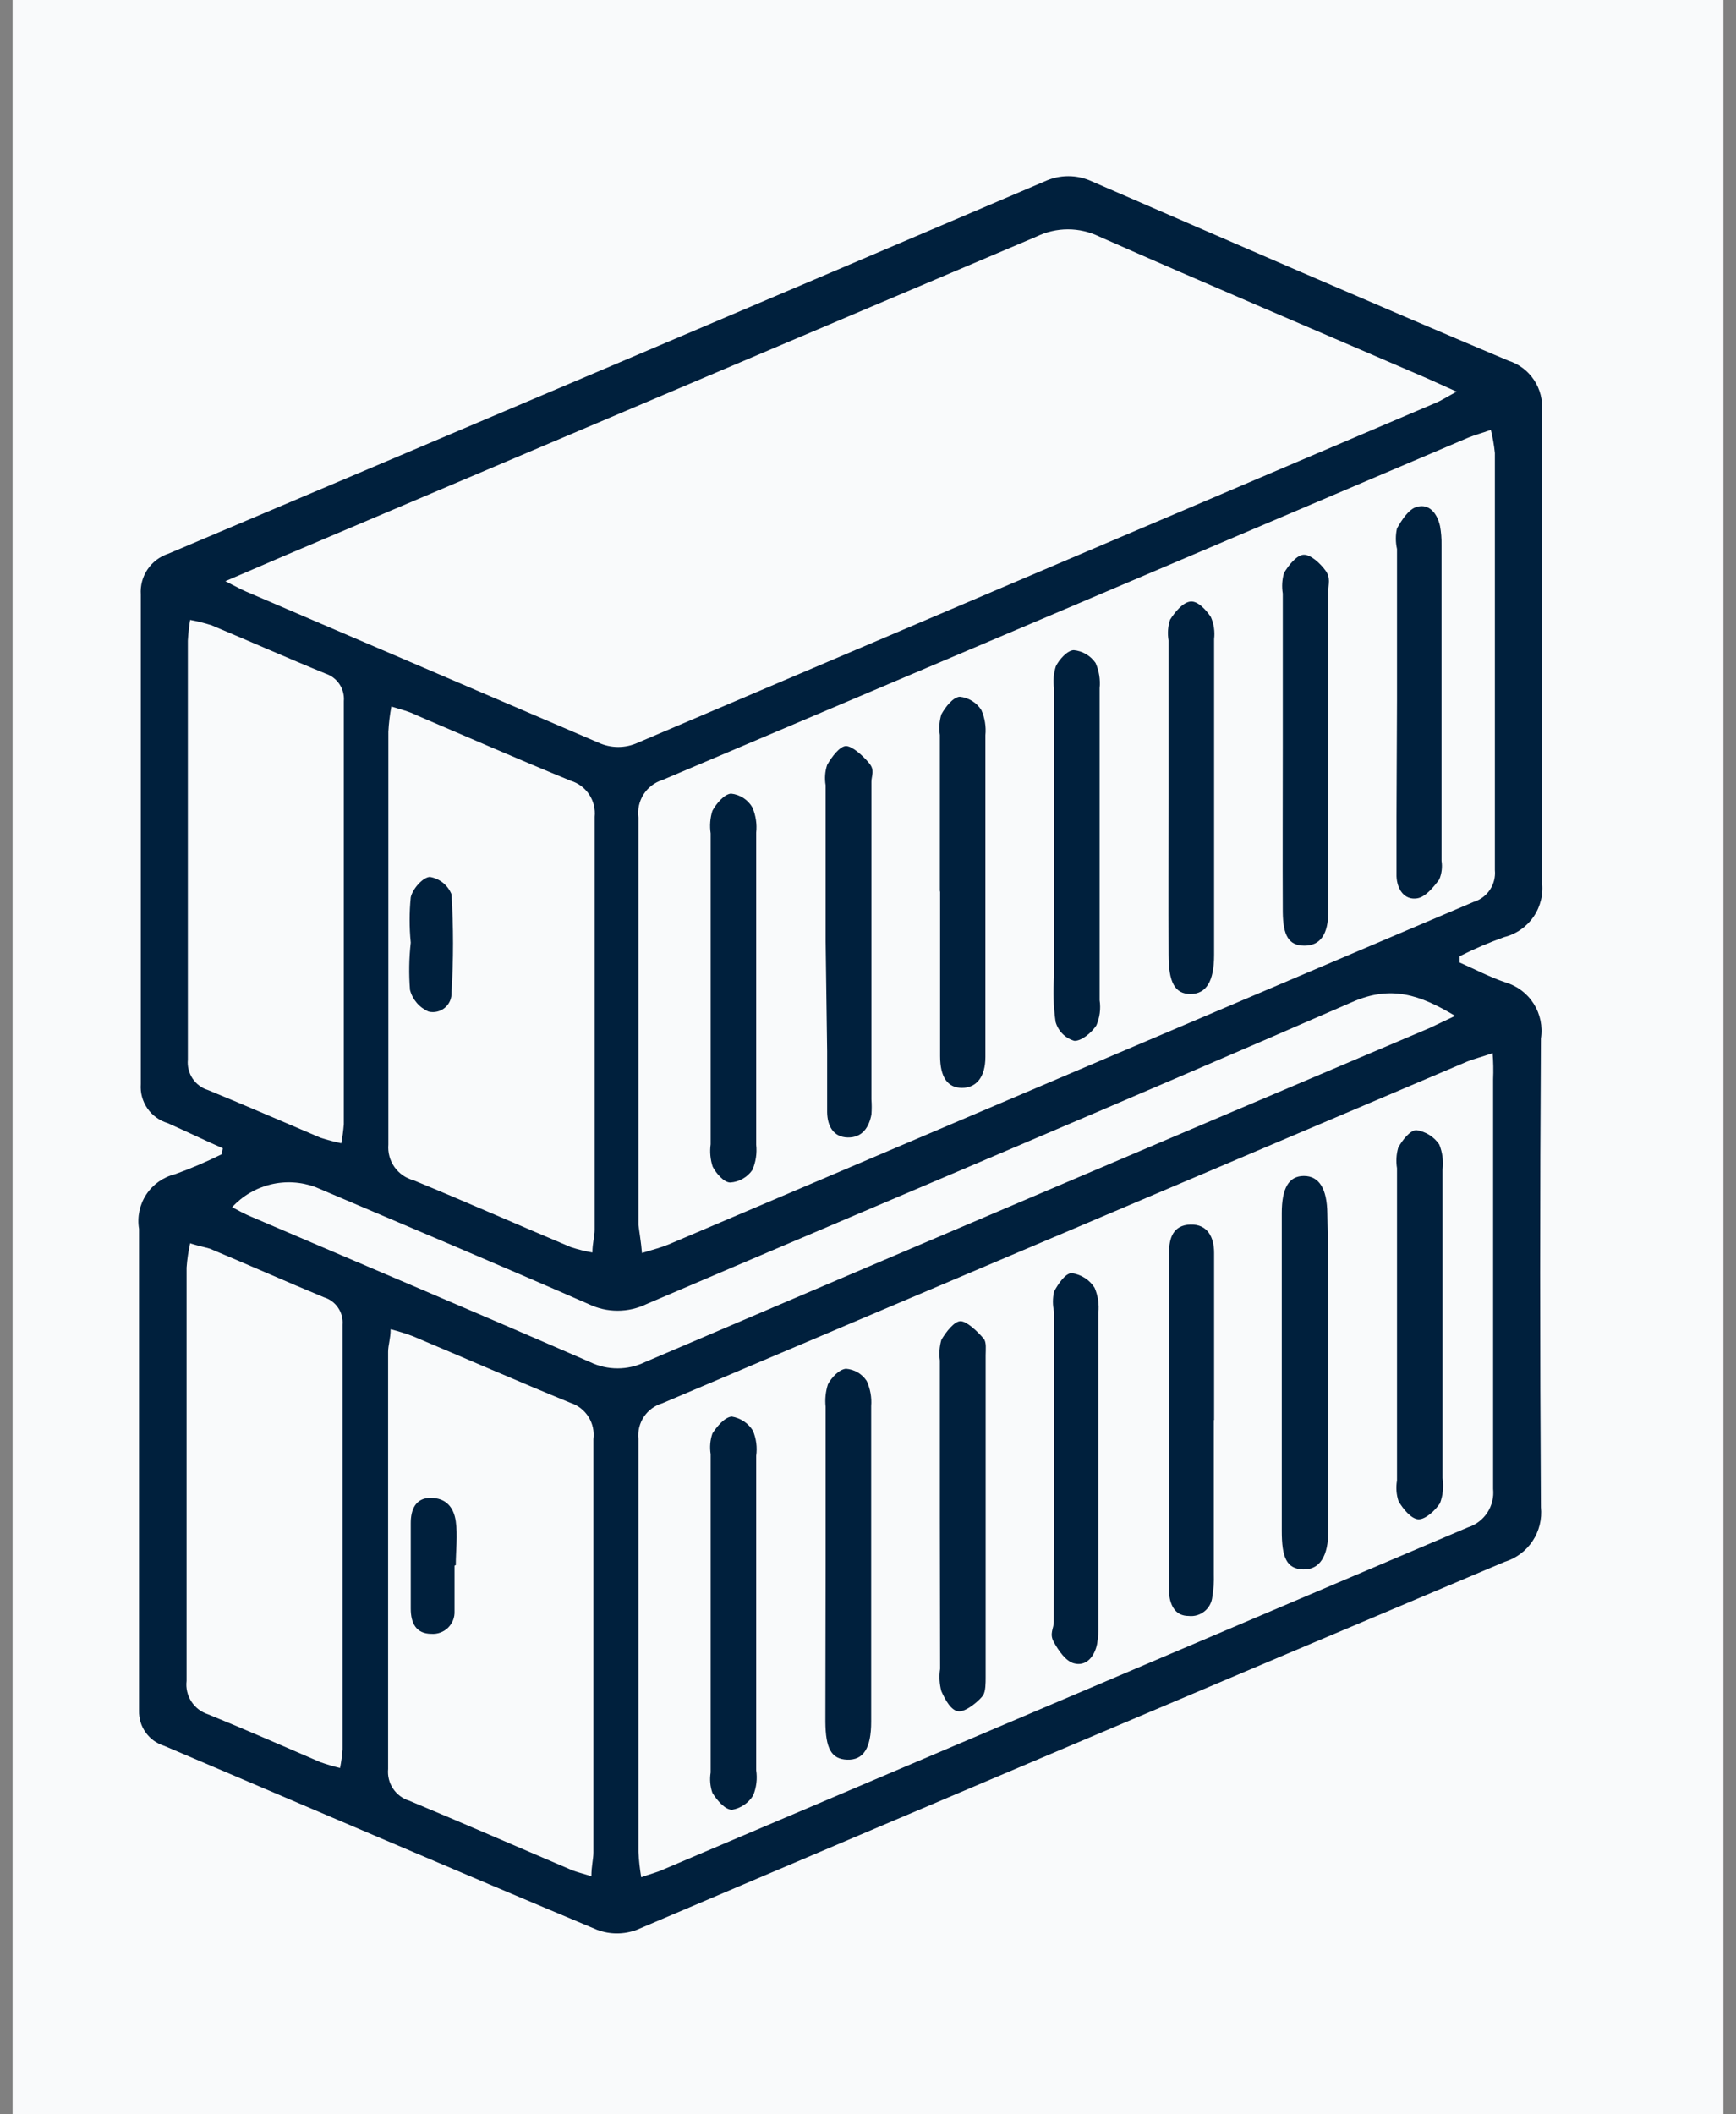
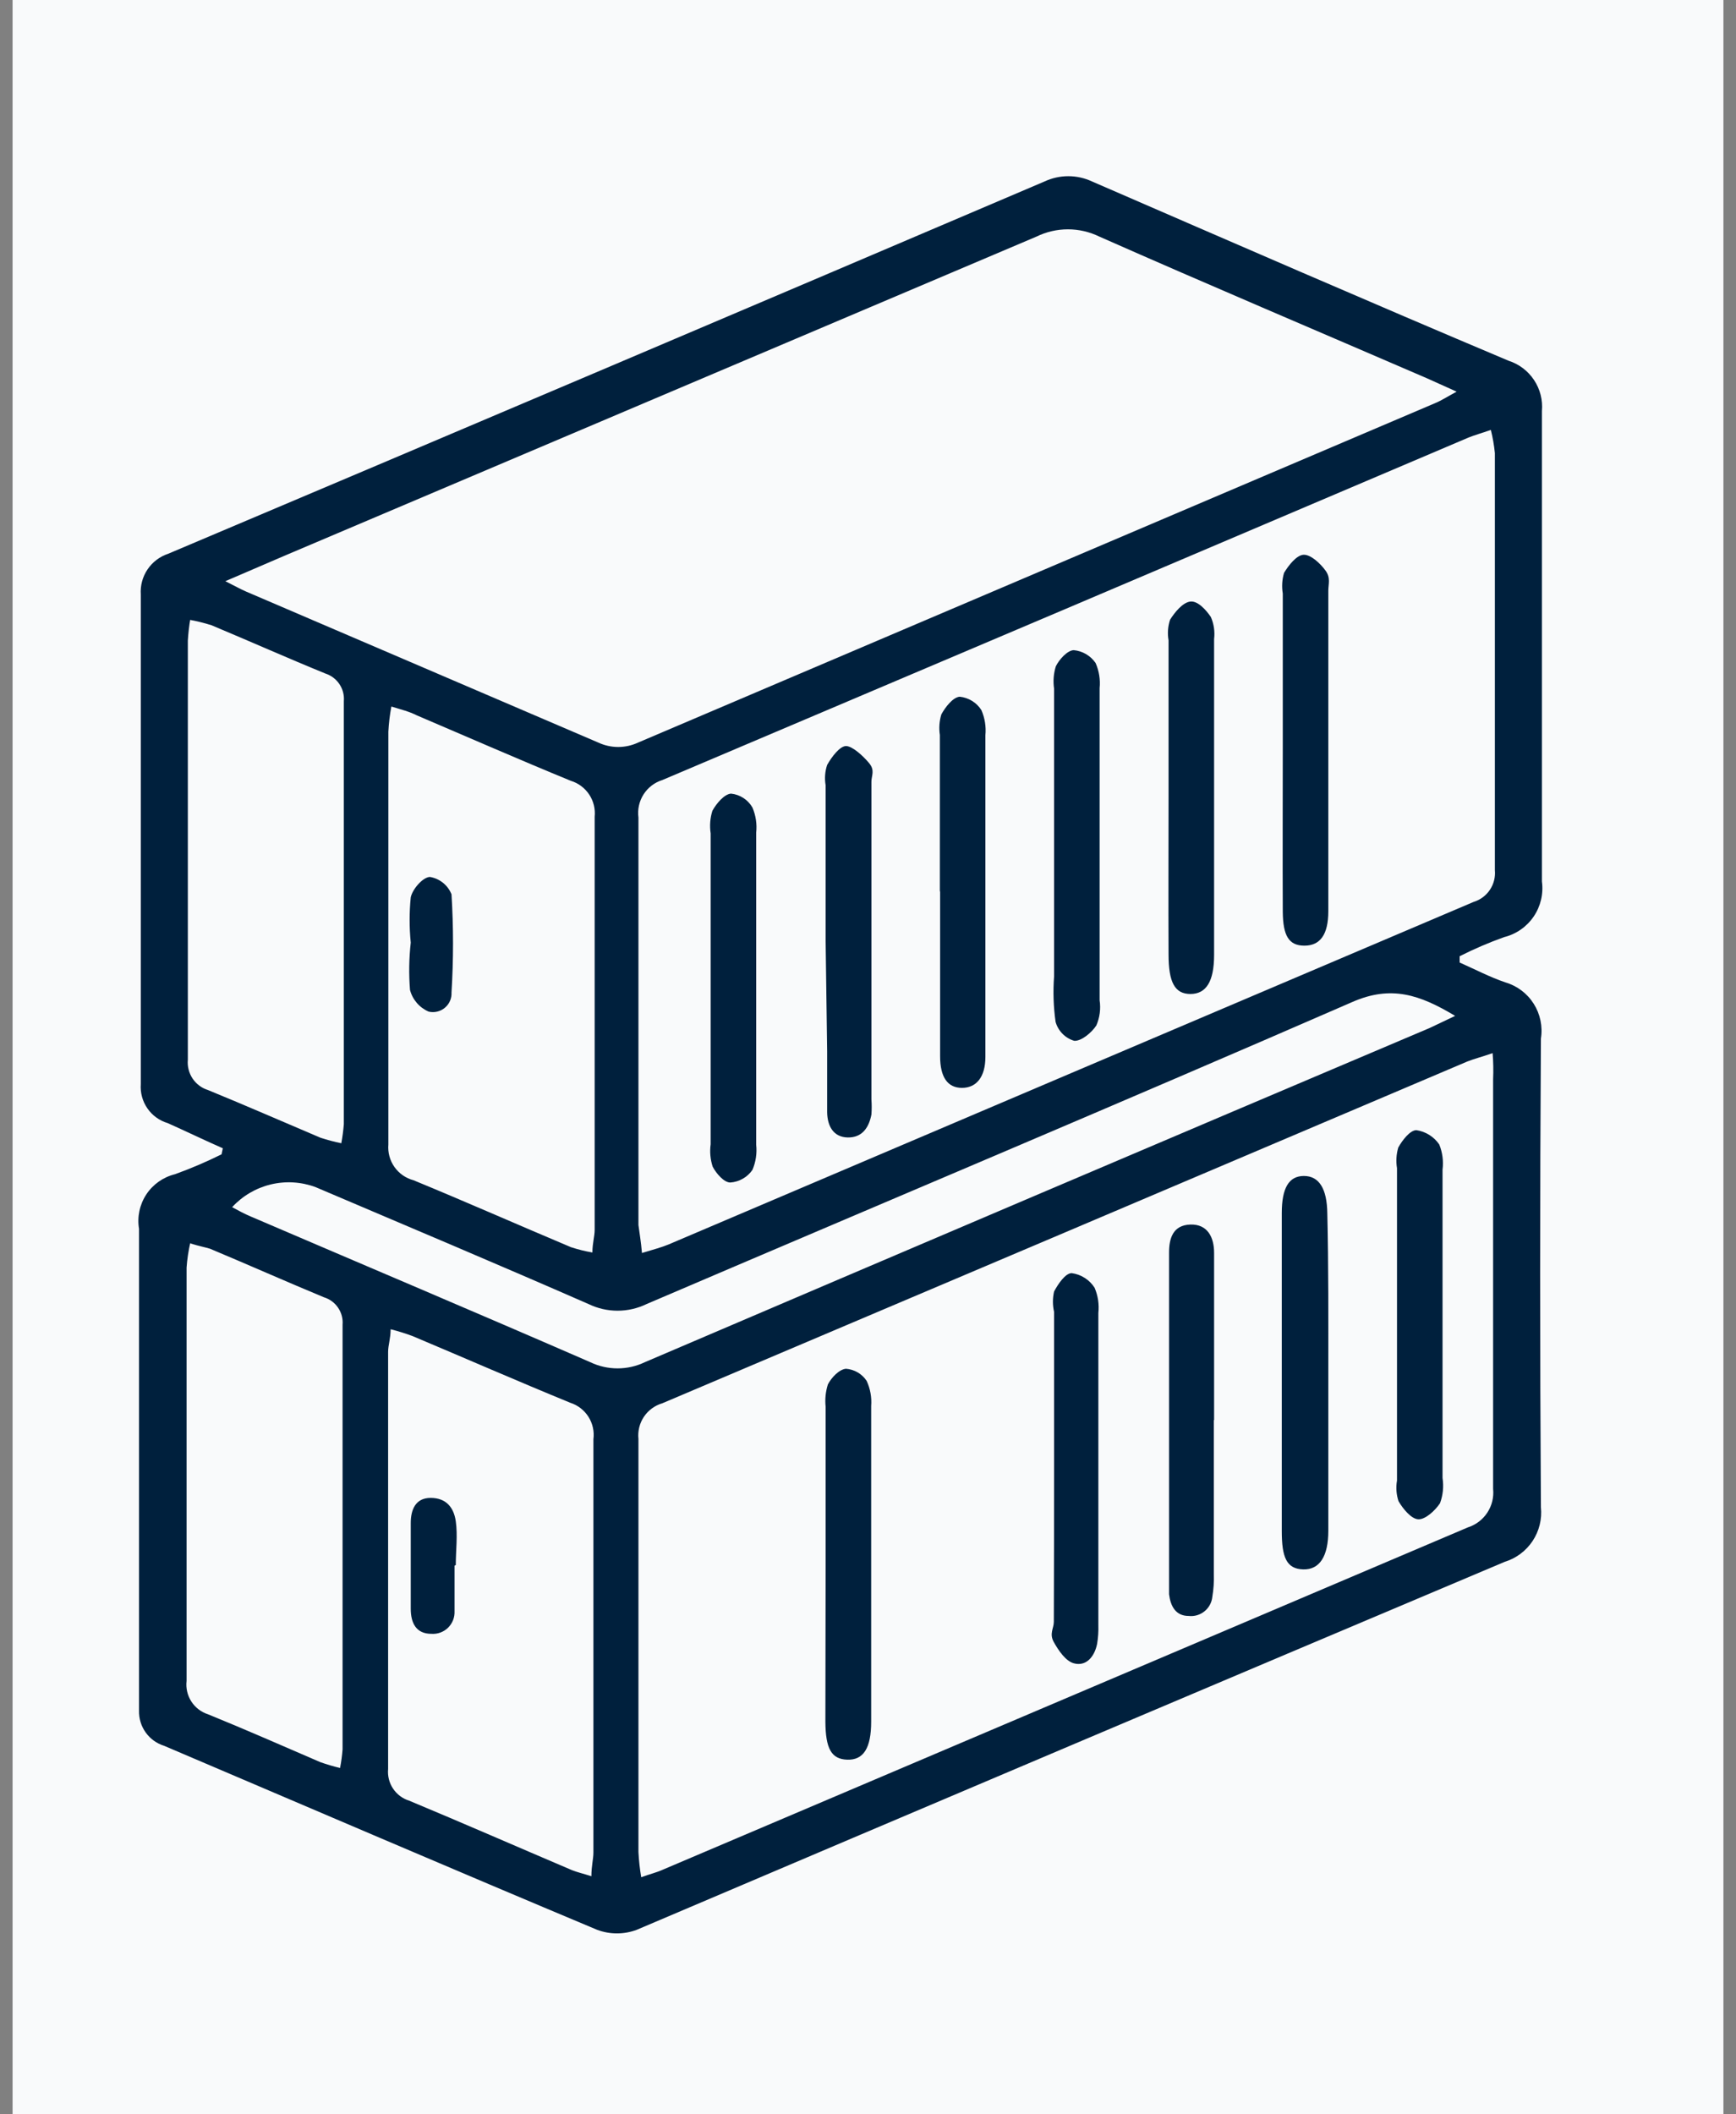
<svg xmlns="http://www.w3.org/2000/svg" width="69" height="84" viewBox="0 0 69 84" fill="none">
  <rect x="0" y="0" width="69" height="84" fill="#808080" stroke="none" />
  <rect x="0.5" width="68" height="84" fill="#F9FAFB" />
  <path d="M8.856 45.62C8.126 45.3 7.406 44.95 6.666 44.62C6.338 44.523 6.052 44.316 5.858 44.034C5.663 43.752 5.571 43.412 5.596 43.07C5.596 36.584 5.596 30.1 5.596 23.62C5.572 23.267 5.666 22.916 5.863 22.623C6.061 22.33 6.35 22.11 6.686 22C18.306 17.087 29.916 12.157 41.516 7.21C41.812 7.072 42.135 7 42.461 7C42.788 7 43.11 7.072 43.406 7.21C48.916 9.6 54.406 11.99 59.956 14.33C60.372 14.463 60.731 14.733 60.972 15.097C61.214 15.46 61.325 15.895 61.286 16.33C61.286 22.557 61.286 28.787 61.286 35.02C61.352 35.509 61.236 36.004 60.959 36.412C60.682 36.82 60.265 37.111 59.786 37.23C59.181 37.446 58.59 37.7 58.016 37.99V38.24C58.626 38.51 59.216 38.82 59.836 39.03C60.302 39.167 60.702 39.469 60.961 39.88C61.22 40.29 61.322 40.781 61.246 41.26C61.206 47.467 61.206 53.673 61.246 59.88C61.295 60.353 61.178 60.827 60.915 61.223C60.652 61.619 60.26 61.911 59.806 62.05C48.293 66.91 36.793 71.784 25.306 76.67C24.8 76.859 24.242 76.859 23.736 76.67C17.986 74.26 12.256 71.8 6.526 69.36C6.229 69.268 5.971 69.082 5.79 68.829C5.609 68.576 5.517 68.271 5.526 67.96C5.526 67.74 5.526 67.51 5.526 67.28C5.526 61.13 5.526 54.97 5.526 48.82C5.447 48.345 5.55 47.857 5.815 47.454C6.08 47.052 6.488 46.765 6.956 46.65C7.587 46.422 8.205 46.158 8.806 45.86L8.856 45.62ZM8.956 23.09C9.376 23.3 9.566 23.41 9.776 23.5C14.443 25.5 19.109 27.5 23.776 29.5C24.025 29.616 24.296 29.677 24.571 29.677C24.846 29.677 25.117 29.616 25.366 29.5L57.056 16.01C57.296 15.91 57.506 15.77 57.896 15.56L56.696 15.02C52.366 13.15 48.016 11.31 43.696 9.4C43.307 9.21 42.879 9.111 42.446 9.111C42.013 9.111 41.585 9.21 41.196 9.4C31.23 13.627 21.29 17.843 11.376 22.05L8.956 23.09ZM25.516 49.78C25.976 49.64 26.286 49.56 26.576 49.44C37.243 44.9 47.909 40.364 58.576 35.83C58.84 35.749 59.067 35.579 59.22 35.349C59.373 35.12 59.442 34.845 59.416 34.57C59.416 29.04 59.416 23.57 59.416 18C59.385 17.69 59.332 17.383 59.256 17.08C58.886 17.21 58.626 17.28 58.376 17.38C47.709 21.92 37.026 26.457 26.326 30.99C26.017 31.086 25.753 31.289 25.579 31.561C25.405 31.834 25.333 32.16 25.376 32.48C25.376 37.88 25.376 43.27 25.376 48.67C25.416 48.99 25.476 49.31 25.516 49.78ZM59.326 41.84C58.896 41.99 58.606 42.06 58.326 42.17C47.659 46.703 36.993 51.23 26.326 55.75C26.026 55.838 25.767 56.028 25.593 56.287C25.419 56.547 25.343 56.86 25.376 57.17C25.376 62.64 25.376 68.11 25.376 73.58C25.393 73.915 25.43 74.249 25.486 74.58C25.846 74.45 26.106 74.39 26.346 74.28C37.013 69.747 47.679 65.213 58.346 60.68C58.663 60.579 58.935 60.371 59.117 60.093C59.3 59.814 59.38 59.481 59.346 59.15C59.346 53.72 59.346 48.3 59.346 42.88C59.361 42.533 59.355 42.186 59.326 41.84ZM15.556 28.07C15.493 28.4 15.453 28.734 15.436 29.07C15.436 34.54 15.436 40.01 15.436 45.47C15.409 45.787 15.495 46.103 15.677 46.362C15.86 46.622 16.129 46.809 16.436 46.89C18.526 47.75 20.606 48.67 22.696 49.55C22.974 49.641 23.258 49.711 23.546 49.76C23.546 49.39 23.636 49.12 23.636 48.86C23.636 43.39 23.636 37.92 23.636 32.45C23.668 32.139 23.591 31.826 23.418 31.565C23.244 31.304 22.986 31.111 22.686 31.02C20.636 30.18 18.606 29.29 16.566 28.42C16.246 28.26 15.976 28.2 15.556 28.07ZM23.506 74.54C23.506 74.13 23.586 73.86 23.586 73.6C23.586 68.12 23.586 62.6 23.586 57.18C23.627 56.869 23.557 56.553 23.389 56.288C23.221 56.023 22.965 55.826 22.666 55.73C20.566 54.87 18.486 53.96 16.396 53.08C16.111 52.974 15.821 52.884 15.526 52.81C15.526 53.18 15.426 53.44 15.426 53.71C15.426 59.23 15.426 64.71 15.426 70.28C15.4 70.555 15.469 70.83 15.622 71.059C15.775 71.289 16.003 71.459 16.266 71.54C18.426 72.44 20.576 73.38 22.736 74.3C22.936 74.38 23.156 74.43 23.506 74.54ZM57.836 40.36C56.436 39.52 55.296 39.13 53.746 39.81C44.426 43.87 35.046 47.81 25.696 51.81C25.337 51.983 24.944 52.073 24.546 52.073C24.148 52.073 23.755 51.983 23.396 51.81C19.786 50.23 16.156 48.7 12.536 47.16C11.967 46.951 11.349 46.915 10.76 47.057C10.17 47.2 9.637 47.514 9.226 47.96C9.486 48.1 9.726 48.23 9.966 48.33C14.466 50.26 18.966 52.16 23.466 54.12C23.803 54.281 24.172 54.364 24.546 54.364C24.92 54.364 25.289 54.281 25.626 54.12C36.013 49.68 46.413 45.254 56.826 40.84L57.836 40.36ZM7.566 49.36C7.49 49.689 7.44 50.023 7.416 50.36C7.416 55.84 7.416 61.31 7.416 66.78C7.382 67.067 7.449 67.357 7.606 67.6C7.763 67.843 8 68.023 8.276 68.11C9.776 68.72 11.276 69.38 12.736 70.01C12.992 70.1 13.252 70.177 13.516 70.24C13.564 69.996 13.597 69.749 13.616 69.5C13.616 63.88 13.616 58.257 13.616 52.63C13.636 52.391 13.573 52.153 13.438 51.955C13.304 51.756 13.105 51.61 12.876 51.54C11.356 50.91 9.876 50.25 8.346 49.61C8.146 49.55 7.926 49.51 7.566 49.4V49.36ZM7.566 24.58C7.516 24.868 7.483 25.159 7.466 25.45C7.466 31 7.466 36.55 7.466 42.1C7.441 42.364 7.508 42.629 7.655 42.85C7.803 43.07 8.022 43.233 8.276 43.31C9.766 43.92 11.276 44.58 12.736 45.2C13.008 45.289 13.286 45.363 13.566 45.42C13.612 45.169 13.646 44.915 13.666 44.66C13.666 39.06 13.666 33.46 13.666 27.86C13.687 27.621 13.626 27.382 13.493 27.183C13.361 26.983 13.164 26.834 12.936 26.76C11.416 26.14 9.936 25.48 8.406 24.84C8.114 24.748 7.817 24.675 7.516 24.62L7.566 24.58Z" fill="#00203D" />
  <path d="M46.446 31.64C46.446 29.57 46.446 27.5 46.446 25.44C46.398 25.166 46.419 24.885 46.506 24.62C46.696 24.32 47.006 23.94 47.306 23.9C47.606 23.86 47.936 24.23 48.126 24.51C48.248 24.787 48.293 25.091 48.256 25.39C48.256 29.57 48.256 33.761 48.256 37.94C48.256 39.001 47.936 39.49 47.316 39.49C46.696 39.49 46.446 39.03 46.446 37.92C46.436 35.82 46.446 33.73 46.446 31.64Z" fill="#00203D" />
  <path d="M41.896 33.56C41.896 31.487 41.896 29.42 41.896 27.36C41.852 27.062 41.876 26.758 41.966 26.47C42.106 26.19 42.426 25.84 42.676 25.83C42.85 25.846 43.018 25.9 43.168 25.988C43.318 26.076 43.447 26.197 43.546 26.34C43.684 26.654 43.74 26.998 43.706 27.34V39.74C43.757 40.079 43.712 40.425 43.576 40.74C43.386 41.03 42.976 41.37 42.696 41.35C42.52 41.298 42.359 41.202 42.23 41.07C42.1 40.939 42.006 40.777 41.956 40.6C41.871 40.001 41.851 39.394 41.896 38.79C41.896 37.03 41.896 35.3 41.896 33.56Z" fill="#00203D" />
-   <path d="M55.526 27.81V21.81C55.465 21.54 55.465 21.26 55.526 20.99C55.716 20.66 55.986 20.23 56.306 20.14C56.806 19.99 57.126 20.4 57.236 20.9C57.281 21.148 57.301 21.399 57.296 21.65V34.2C57.335 34.45 57.304 34.707 57.206 34.94C56.976 35.25 56.656 35.64 56.326 35.69C55.816 35.77 55.526 35.33 55.506 34.81C55.506 34.03 55.506 33.25 55.506 32.47L55.526 27.81Z" fill="#00203D" />
  <path d="M37.356 35.44V29.2C37.314 28.926 37.335 28.645 37.416 28.38C37.576 28.09 37.876 27.7 38.146 27.68C38.32 27.698 38.488 27.755 38.637 27.847C38.786 27.938 38.912 28.063 39.006 28.21C39.144 28.524 39.199 28.869 39.166 29.21C39.166 33.37 39.166 37.527 39.166 41.68C39.166 41.79 39.166 41.89 39.166 41.99C39.166 42.79 38.806 43.22 38.236 43.22C37.666 43.22 37.366 42.8 37.366 41.96C37.366 39.76 37.366 37.57 37.366 35.38L37.356 35.44Z" fill="#00203D" />
  <path d="M32.816 37.4V31.2C32.769 30.93 32.789 30.651 32.876 30.39C33.056 30.07 33.386 29.63 33.636 29.64C33.886 29.65 34.306 30.03 34.546 30.32C34.786 30.61 34.636 30.81 34.636 31.06V43.68C34.651 43.88 34.651 44.081 34.636 44.28C34.536 44.8 34.266 45.2 33.696 45.19C33.126 45.18 32.886 44.74 32.876 44.19C32.876 43.39 32.876 42.58 32.876 41.77L32.816 37.4Z" fill="#00203D" />
  <path d="M28.246 39.2V33.11C28.201 32.809 28.224 32.501 28.316 32.21C28.476 31.92 28.786 31.55 29.056 31.53C29.231 31.548 29.4 31.607 29.547 31.703C29.695 31.798 29.818 31.928 29.906 32.08C30.041 32.395 30.093 32.74 30.056 33.08C30.056 37.214 30.056 41.347 30.056 45.48C30.093 45.821 30.041 46.165 29.906 46.48C29.806 46.624 29.675 46.744 29.523 46.83C29.371 46.917 29.201 46.968 29.026 46.98C28.776 46.98 28.466 46.62 28.326 46.35C28.233 46.063 28.205 45.759 28.246 45.46V39.2Z" fill="#00203D" />
  <path d="M50.986 29.71V23.58C50.941 23.307 50.958 23.026 51.036 22.76C51.216 22.46 51.536 22.05 51.816 22.04C52.096 22.03 52.476 22.38 52.686 22.67C52.896 22.96 52.796 23.2 52.796 23.47V36.2C52.796 37.14 52.466 37.57 51.846 37.57C51.226 37.57 50.996 37.18 50.986 36.23C50.976 34.05 50.986 31.88 50.986 29.71Z" fill="#00203D" />
-   <path d="M28.246 64.05V57.77C28.202 57.495 28.226 57.214 28.316 56.95C28.496 56.67 28.806 56.3 29.086 56.28C29.258 56.308 29.422 56.373 29.567 56.469C29.712 56.566 29.834 56.692 29.926 56.84C30.059 57.156 30.104 57.501 30.056 57.84C30.056 62 30.056 66.164 30.056 70.33C30.108 70.668 30.066 71.014 29.936 71.33C29.845 71.479 29.722 71.607 29.577 71.705C29.433 71.803 29.269 71.87 29.096 71.9C28.816 71.9 28.496 71.52 28.316 71.23C28.226 70.97 28.202 70.692 28.246 70.42V64.05Z" fill="#00203D" />
  <path d="M52.796 54.55C52.796 56.64 52.796 58.73 52.796 60.82C52.796 61.82 52.456 62.37 51.796 62.35C51.136 62.33 50.946 61.88 50.946 60.82V48.2C50.946 47.2 51.226 46.72 51.826 46.72C52.426 46.72 52.746 47.22 52.756 48.21C52.806 50.31 52.796 52.43 52.796 54.55Z" fill="#00203D" />
-   <path d="M37.356 60.25V54.05C37.319 53.776 37.339 53.497 37.416 53.23C37.596 52.92 37.936 52.48 38.186 52.49C38.436 52.5 38.846 52.89 39.096 53.18C39.216 53.32 39.176 53.62 39.176 53.84C39.176 58.1 39.176 62.36 39.176 66.62C39.176 66.87 39.176 67.19 39.076 67.35C38.976 67.51 38.446 67.99 38.126 67.99C37.806 67.99 37.566 67.52 37.416 67.19C37.338 66.9 37.321 66.597 37.366 66.3L37.356 60.25Z" fill="#00203D" />
  <path d="M41.896 58.25C41.896 56.21 41.896 54.167 41.896 52.12C41.835 51.853 41.835 51.577 41.896 51.31C42.056 51.01 42.346 50.58 42.596 50.58C42.781 50.605 42.958 50.669 43.115 50.77C43.273 50.87 43.406 51.003 43.506 51.16C43.641 51.475 43.693 51.819 43.656 52.16V64.56C43.664 64.811 43.648 65.062 43.606 65.31C43.506 65.81 43.176 66.22 42.676 66.08C42.356 65.99 42.076 65.58 41.886 65.24C41.696 64.9 41.886 64.7 41.886 64.43C41.893 62.377 41.896 60.317 41.896 58.25Z" fill="#00203D" />
  <path d="M55.526 52.54V46.41C55.481 46.137 55.498 45.856 55.576 45.59C55.736 45.3 56.046 44.9 56.296 44.9C56.479 44.927 56.654 44.991 56.811 45.09C56.968 45.188 57.102 45.317 57.206 45.47C57.334 45.787 57.379 46.131 57.336 46.47C57.336 50.55 57.336 54.634 57.336 58.72C57.388 59.057 57.354 59.401 57.236 59.72C57.046 60.01 56.656 60.37 56.376 60.36C56.096 60.35 55.766 59.95 55.586 59.64C55.499 59.376 55.478 59.094 55.526 58.82V52.54Z" fill="#00203D" />
  <path d="M48.246 56.42C48.246 58.42 48.246 60.5 48.246 62.54C48.256 62.841 48.236 63.143 48.186 63.44C48.175 63.552 48.141 63.66 48.088 63.759C48.034 63.858 47.962 63.946 47.874 64.016C47.787 64.087 47.687 64.139 47.579 64.171C47.471 64.203 47.358 64.212 47.246 64.2C46.726 64.2 46.526 63.81 46.466 63.34C46.466 63.24 46.466 63.14 46.466 63.04V49.76C46.466 49.19 46.626 48.67 47.316 48.65C48.006 48.63 48.256 49.17 48.256 49.77C48.256 51.99 48.256 54.2 48.256 56.42H48.246Z" fill="#00203D" />
  <path d="M32.816 62.09V55.89C32.784 55.59 32.815 55.287 32.906 55C33.046 54.73 33.356 54.4 33.626 54.38C33.79 54.392 33.95 54.442 34.092 54.525C34.234 54.608 34.355 54.723 34.446 54.86C34.591 55.172 34.653 55.517 34.626 55.86C34.626 60.04 34.626 64.22 34.626 68.4C34.626 69.46 34.316 69.93 33.676 69.91C33.036 69.89 32.816 69.46 32.806 68.41L32.816 62.09Z" fill="#00203D" />
  <path d="M16.326 37.45C16.266 36.851 16.266 36.248 16.326 35.65C16.396 35.32 16.806 34.85 17.086 34.84C17.277 34.871 17.456 34.951 17.607 35.072C17.758 35.193 17.874 35.35 17.946 35.53C18.026 36.829 18.026 38.131 17.946 39.43C17.952 39.545 17.932 39.66 17.886 39.765C17.84 39.871 17.77 39.964 17.681 40.038C17.593 40.112 17.489 40.164 17.377 40.19C17.265 40.217 17.148 40.217 17.036 40.19C16.856 40.112 16.695 39.994 16.567 39.845C16.439 39.696 16.346 39.52 16.296 39.33C16.246 38.704 16.256 38.074 16.326 37.45Z" fill="#00203D" />
  <path d="M18.066 62.2C18.066 62.8 18.066 63.41 18.066 64.01C18.072 64.132 18.052 64.253 18.008 64.366C17.963 64.48 17.895 64.582 17.809 64.667C17.722 64.752 17.618 64.818 17.503 64.86C17.389 64.902 17.267 64.919 17.146 64.91C16.536 64.91 16.326 64.48 16.326 63.91C16.326 62.78 16.326 61.65 16.326 60.51C16.326 59.99 16.506 59.51 17.116 59.51C17.726 59.51 18.036 59.88 18.116 60.44C18.196 61 18.116 61.6 18.116 62.18L18.066 62.2Z" fill="#00203D" />
</svg>